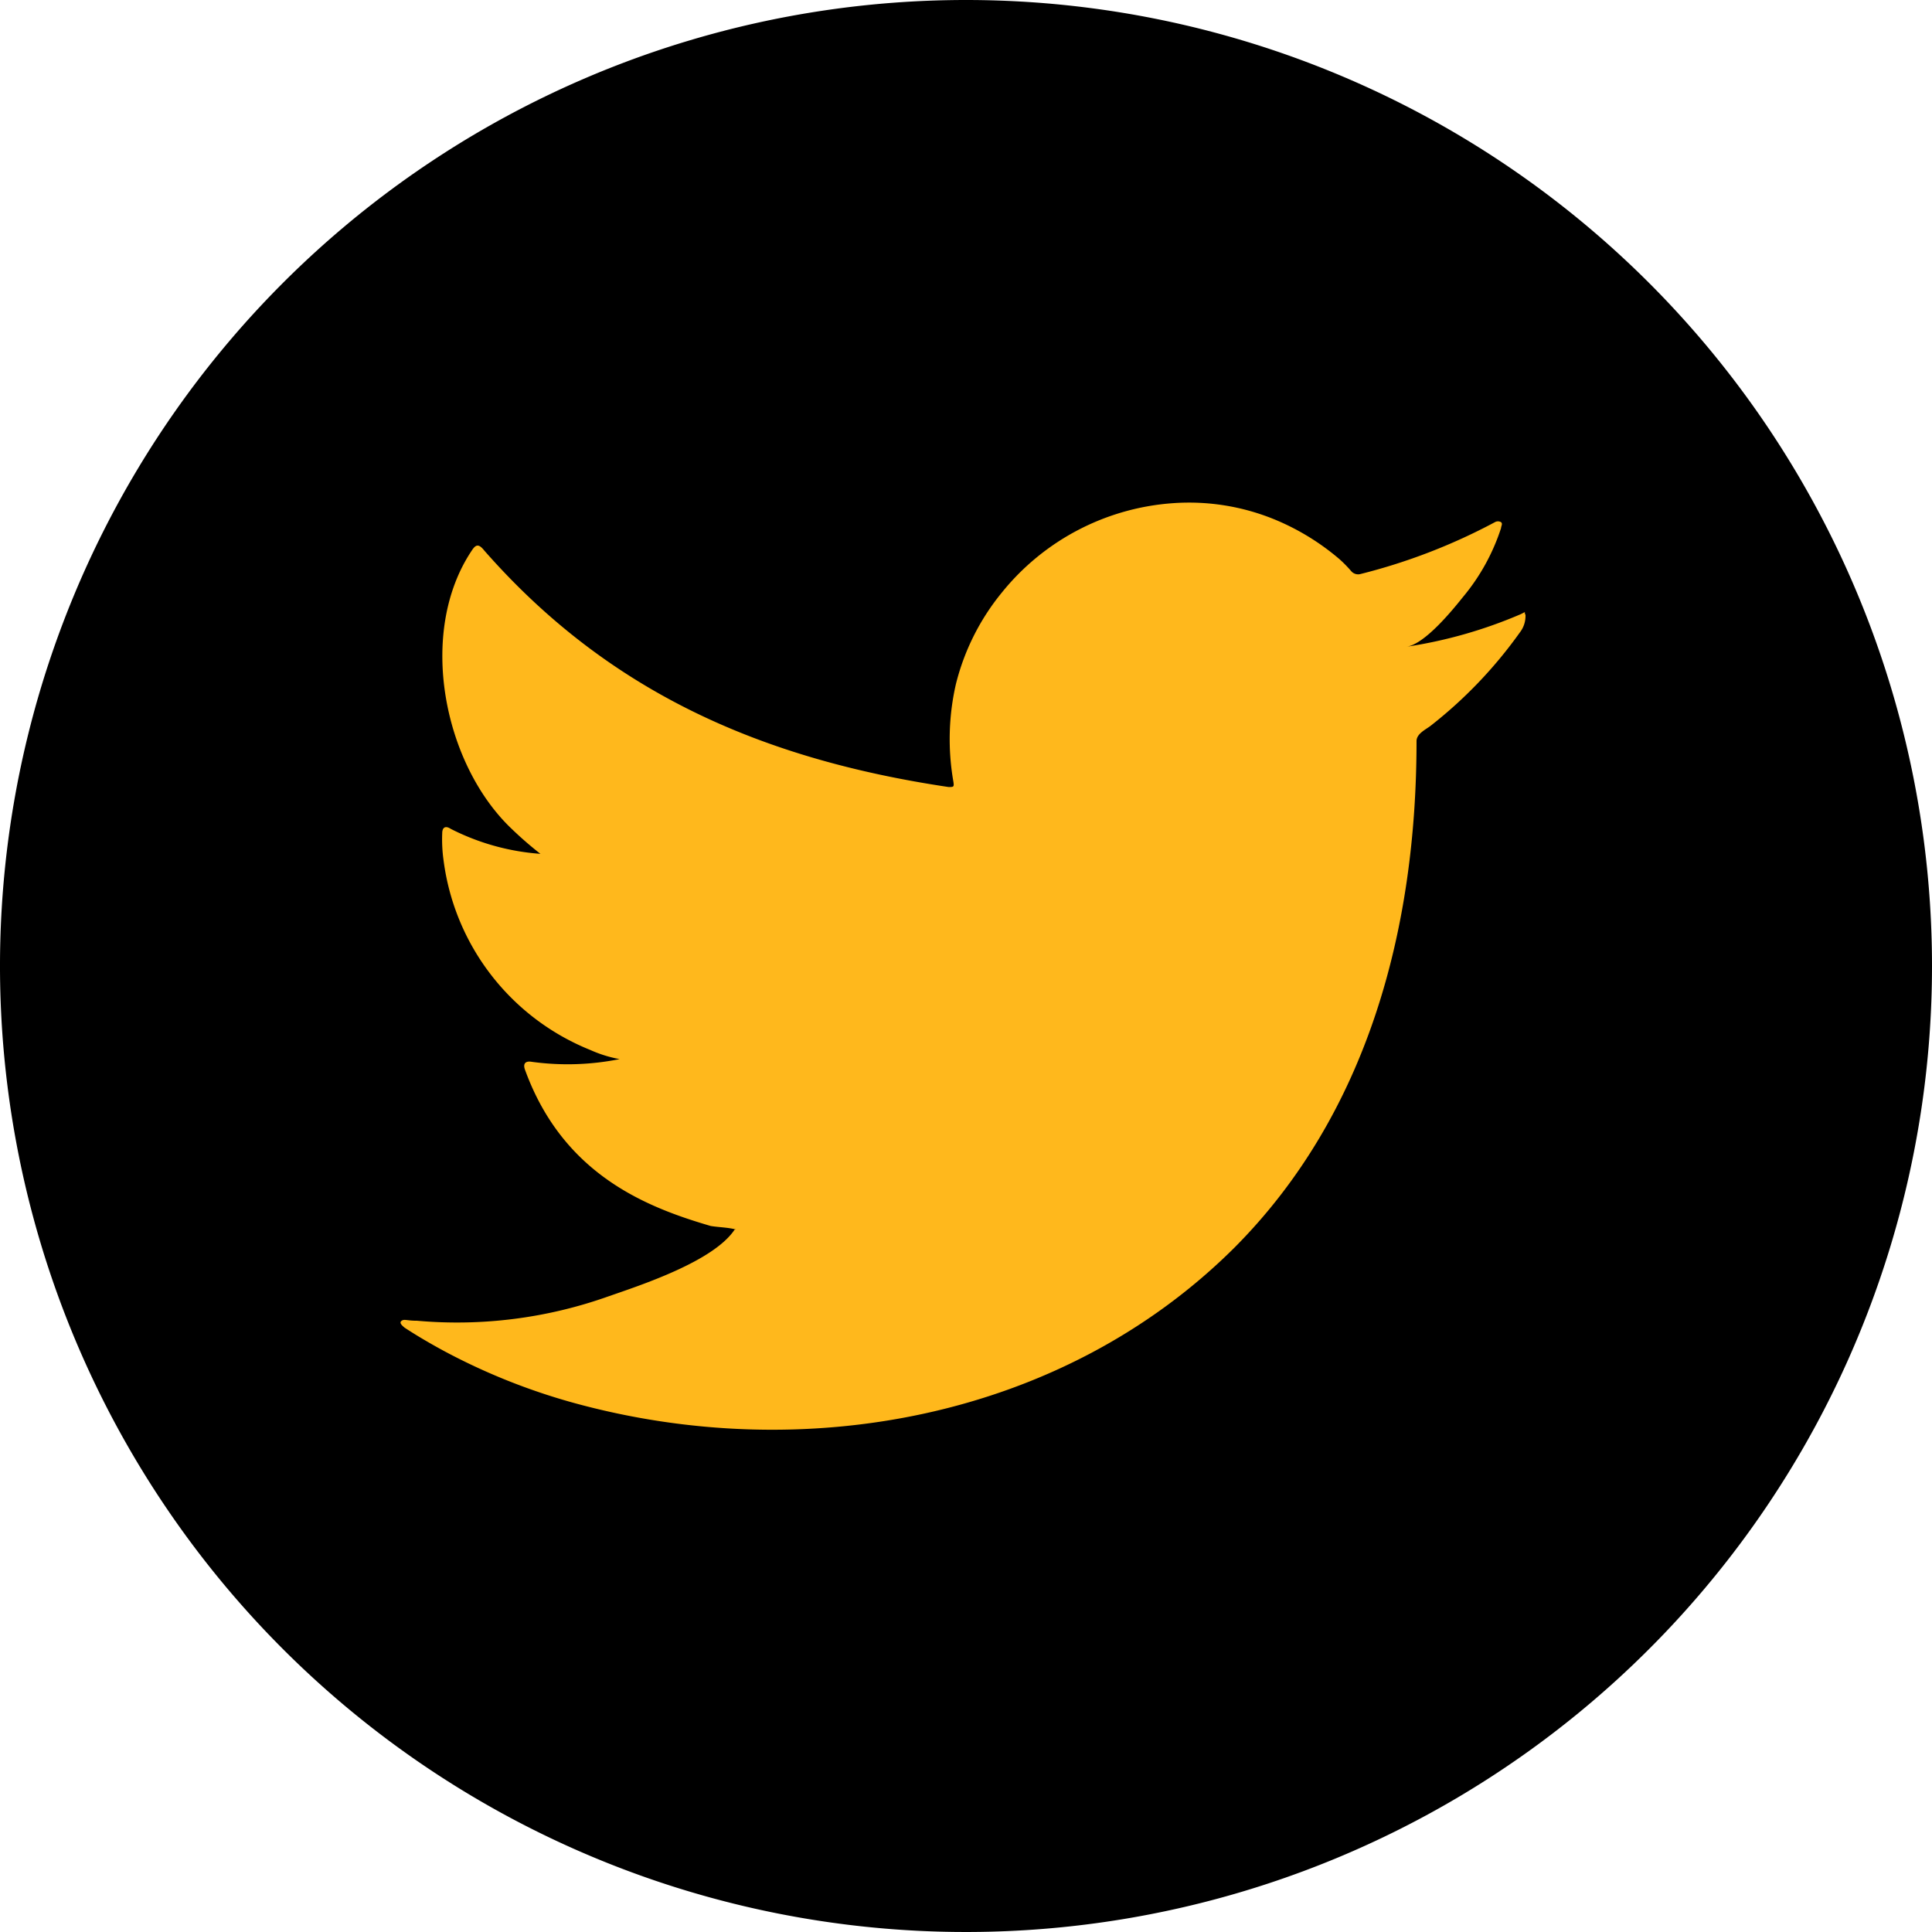
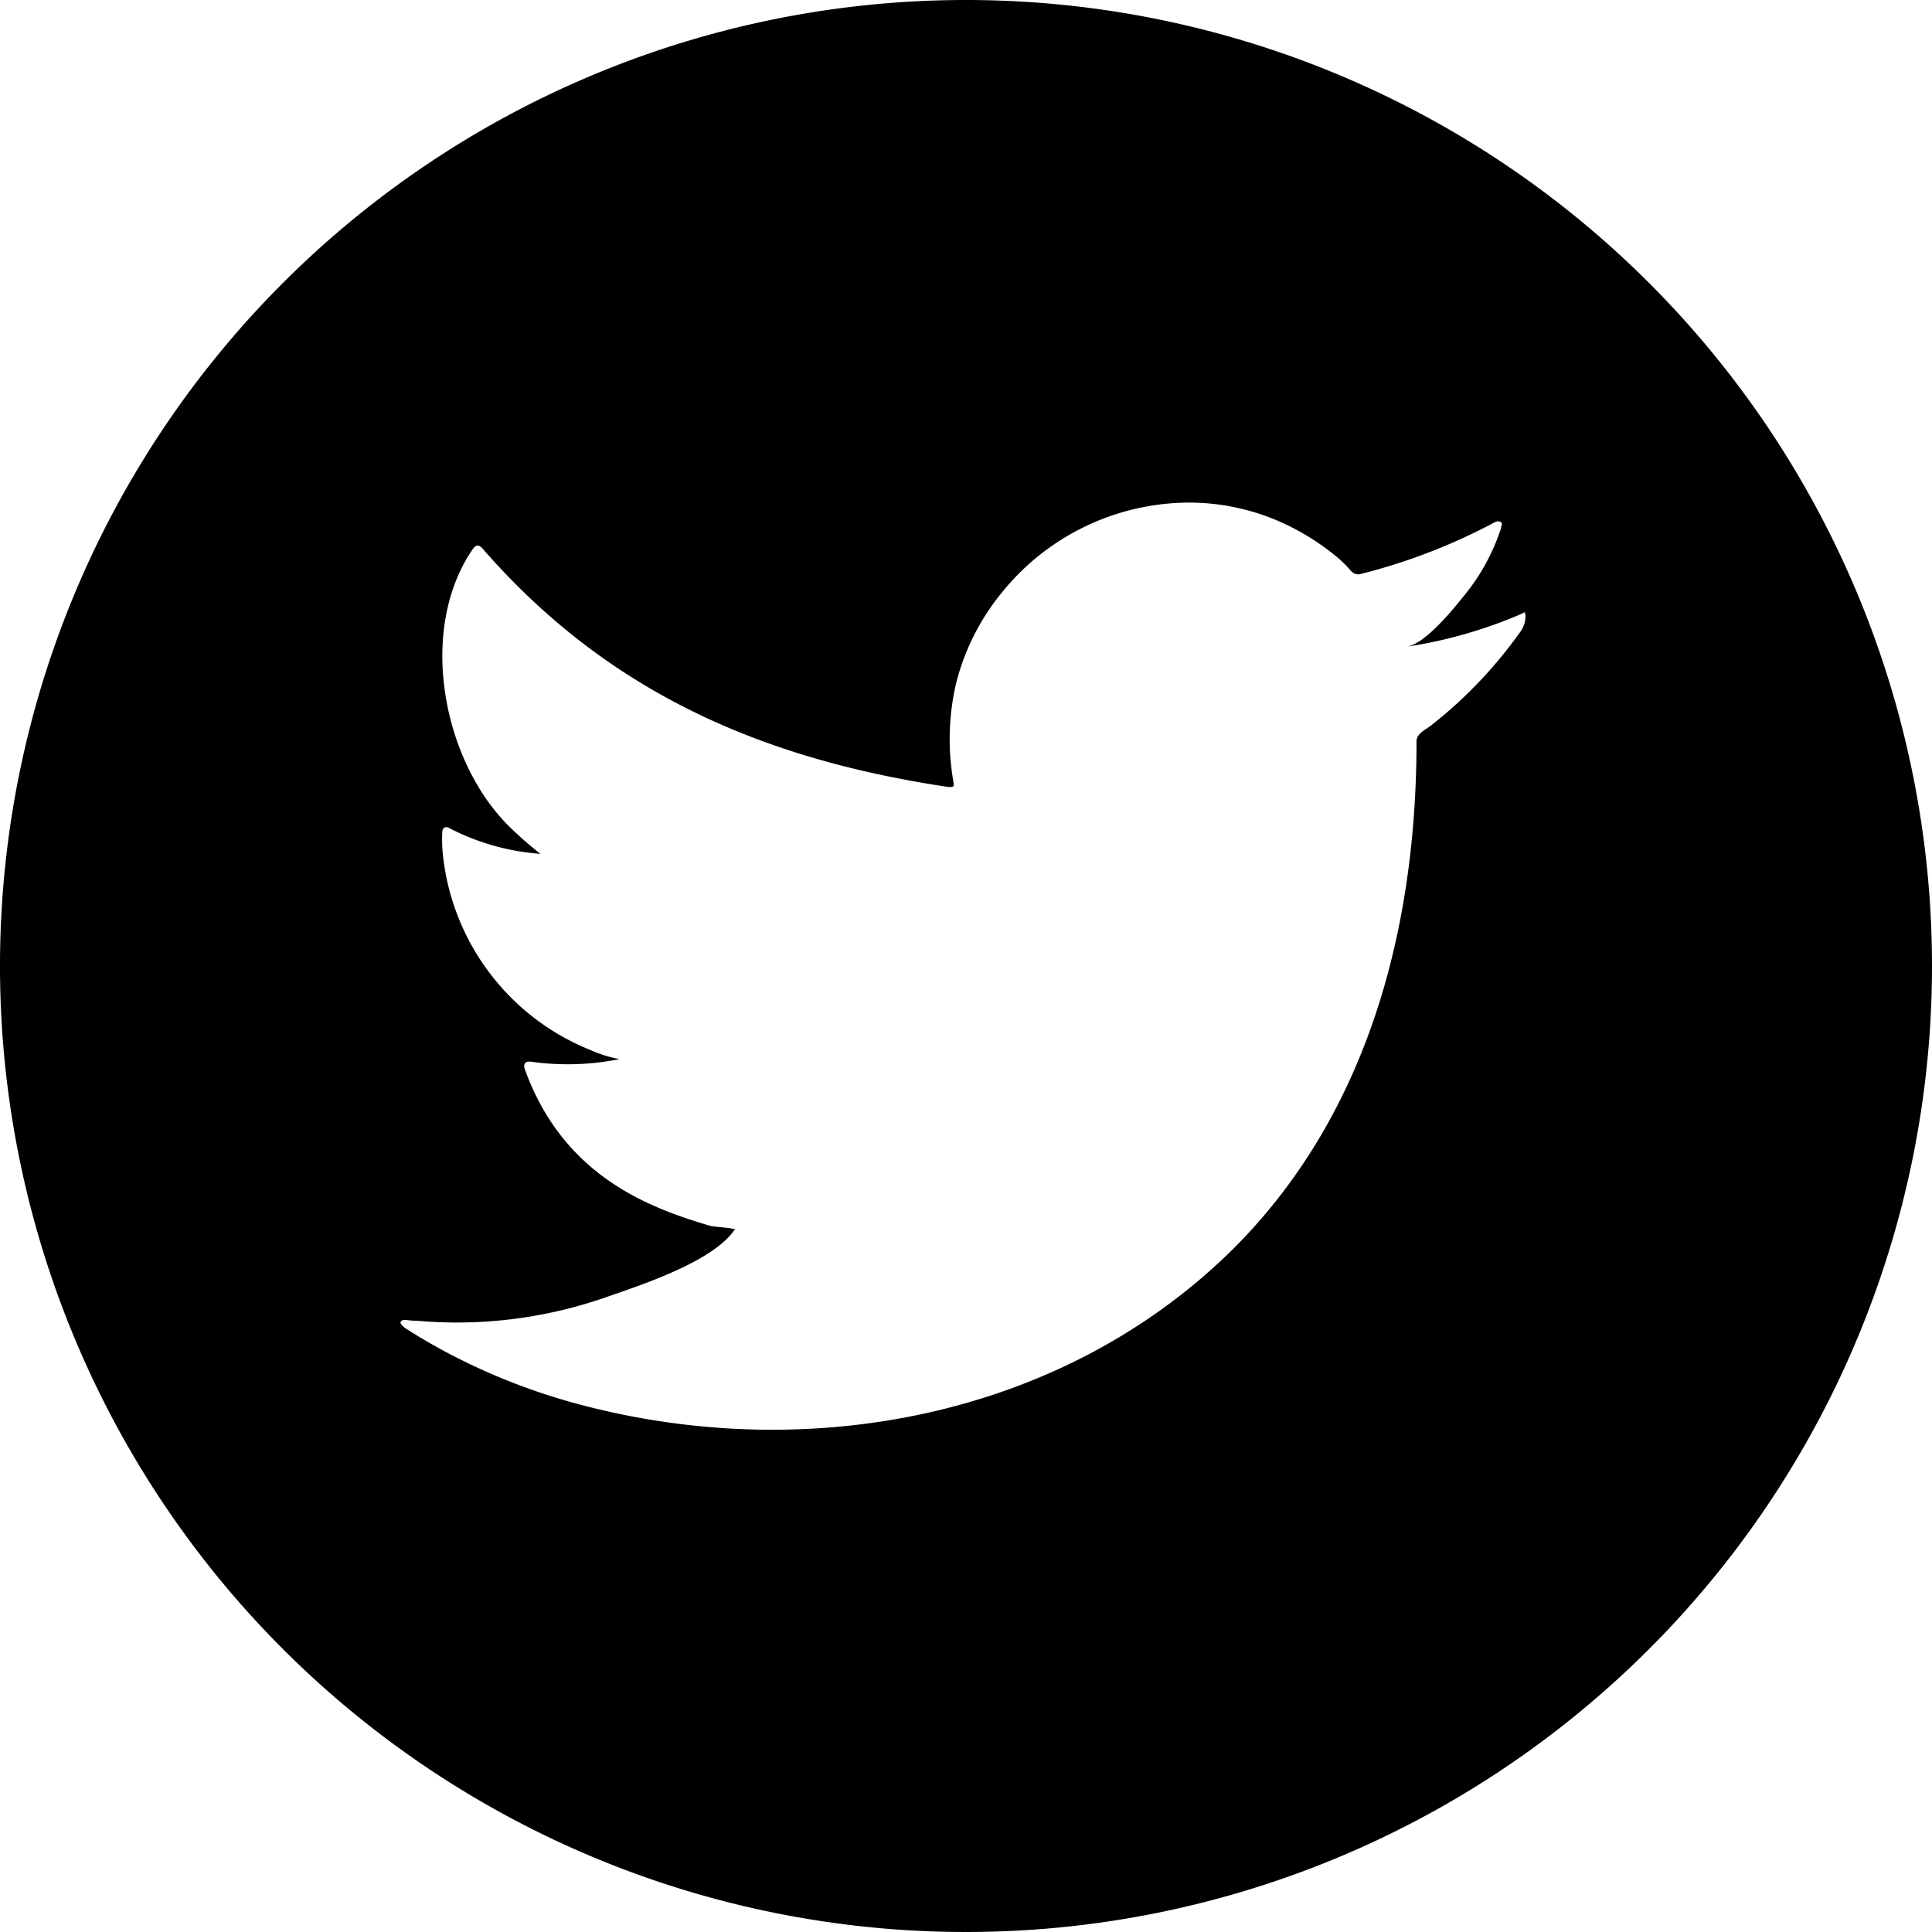
<svg xmlns="http://www.w3.org/2000/svg" viewBox="0 0 72 72">
  <defs>
    <style>.cls-1{fill:#ffb81c;}</style>
  </defs>
  <title>Twitter</title>
  <g id="Layer_2" data-name="Layer 2">
    <g id="Layer_3" data-name="Layer 3">
-       <circle class="cls-1" cx="36" cy="36" r="29.84" />
-       <path d="M36,0A36,36,0,1,0,72,36,36,36,0,0,0,36,0ZM56.85,22.9a1,1,0,0,1-.21.67,16.76,16.76,0,0,1-3.34,3.49c-.19.14-.51.29-.51.56C52.79,34.56,51,41.48,46,46.5c-6.43,6.4-16.09,8.14-24.66,5.77a23.42,23.42,0,0,1-4.77-1.91c-.5-.27-1-.56-1.49-.88-.12-.1-.21-.19-.11-.26s.19,0,.57,0a16.83,16.83,0,0,0,7.14-.91c1.24-.43,3.92-1.31,4.7-2.49,0,0,0,0,.05,0-.31-.08-.62-.08-.94-.13C24.13,45,21,43.8,19.57,39.88c-.09-.23,0-.35.24-.31a9.84,9.84,0,0,0,3.28-.1A4.75,4.75,0,0,1,22,39.13a8.84,8.84,0,0,1-5.47-7.07,5.61,5.61,0,0,1-.05-1c0-.23.12-.3.32-.17a8.73,8.73,0,0,0,3.34.93,13.71,13.71,0,0,1-1.07-.93c-2.54-2.41-3.53-7.32-1.49-10.37.16-.25.27-.25.47,0,4.66,5.31,10.39,7.78,17.3,8.81.19,0,.21,0,.18-.2a9.19,9.19,0,0,1,.09-3.62,8.69,8.69,0,0,1,1.71-3.42,9,9,0,0,1,6.41-3.34,8.4,8.4,0,0,1,3.74.6,9,9,0,0,1,2.44,1.49,4.7,4.7,0,0,1,.44.45.34.34,0,0,0,.35.1,21.89,21.89,0,0,0,5-1.93.23.23,0,0,1,.23,0c.07.06,0,.15,0,.22a7.72,7.72,0,0,1-1.42,2.57c-.4.5-1.41,1.74-2.09,1.85a17.29,17.29,0,0,0,4.24-1.21c.17-.08.16-.11.16,0Z" />
+       <path d="M36,0A36,36,0,1,0,72,36,36,36,0,0,0,36,0ZM56.85,22.9a1,1,0,0,1-.21.67,16.76,16.76,0,0,1-3.34,3.49c-.19.14-.51.29-.51.56C52.79,34.56,51,41.48,46,46.5c-6.43,6.4-16.09,8.14-24.66,5.77a23.42,23.42,0,0,1-4.77-1.91c-.5-.27-1-.56-1.49-.88-.12-.1-.21-.19-.11-.26s.19,0,.57,0a16.83,16.83,0,0,0,7.14-.91c1.24-.43,3.92-1.31,4.7-2.49,0,0,0,0,.05,0-.31-.08-.62-.08-.94-.13C24.13,45,21,43.8,19.57,39.88c-.09-.23,0-.35.24-.31a9.84,9.84,0,0,0,3.28-.1A4.75,4.75,0,0,1,22,39.13a8.84,8.84,0,0,1-5.47-7.07,5.61,5.61,0,0,1-.05-1c0-.23.12-.3.32-.17a8.73,8.73,0,0,0,3.34.93,13.71,13.71,0,0,1-1.07-.93c-2.54-2.41-3.53-7.32-1.49-10.37.16-.25.27-.25.47,0,4.66,5.31,10.39,7.78,17.3,8.81.19,0,.21,0,.18-.2a9.19,9.19,0,0,1,.09-3.62,8.69,8.69,0,0,1,1.71-3.42,9,9,0,0,1,6.41-3.34,8.4,8.4,0,0,1,3.74.6,9,9,0,0,1,2.44,1.49,4.7,4.7,0,0,1,.44.45.34.34,0,0,0,.35.1,21.89,21.89,0,0,0,5-1.93.23.23,0,0,1,.23,0c.07.06,0,.15,0,.22a7.72,7.72,0,0,1-1.42,2.57c-.4.5-1.41,1.74-2.09,1.85a17.29,17.29,0,0,0,4.24-1.21c.17-.08.16-.11.16,0" />
    </g>
  </g>
</svg>